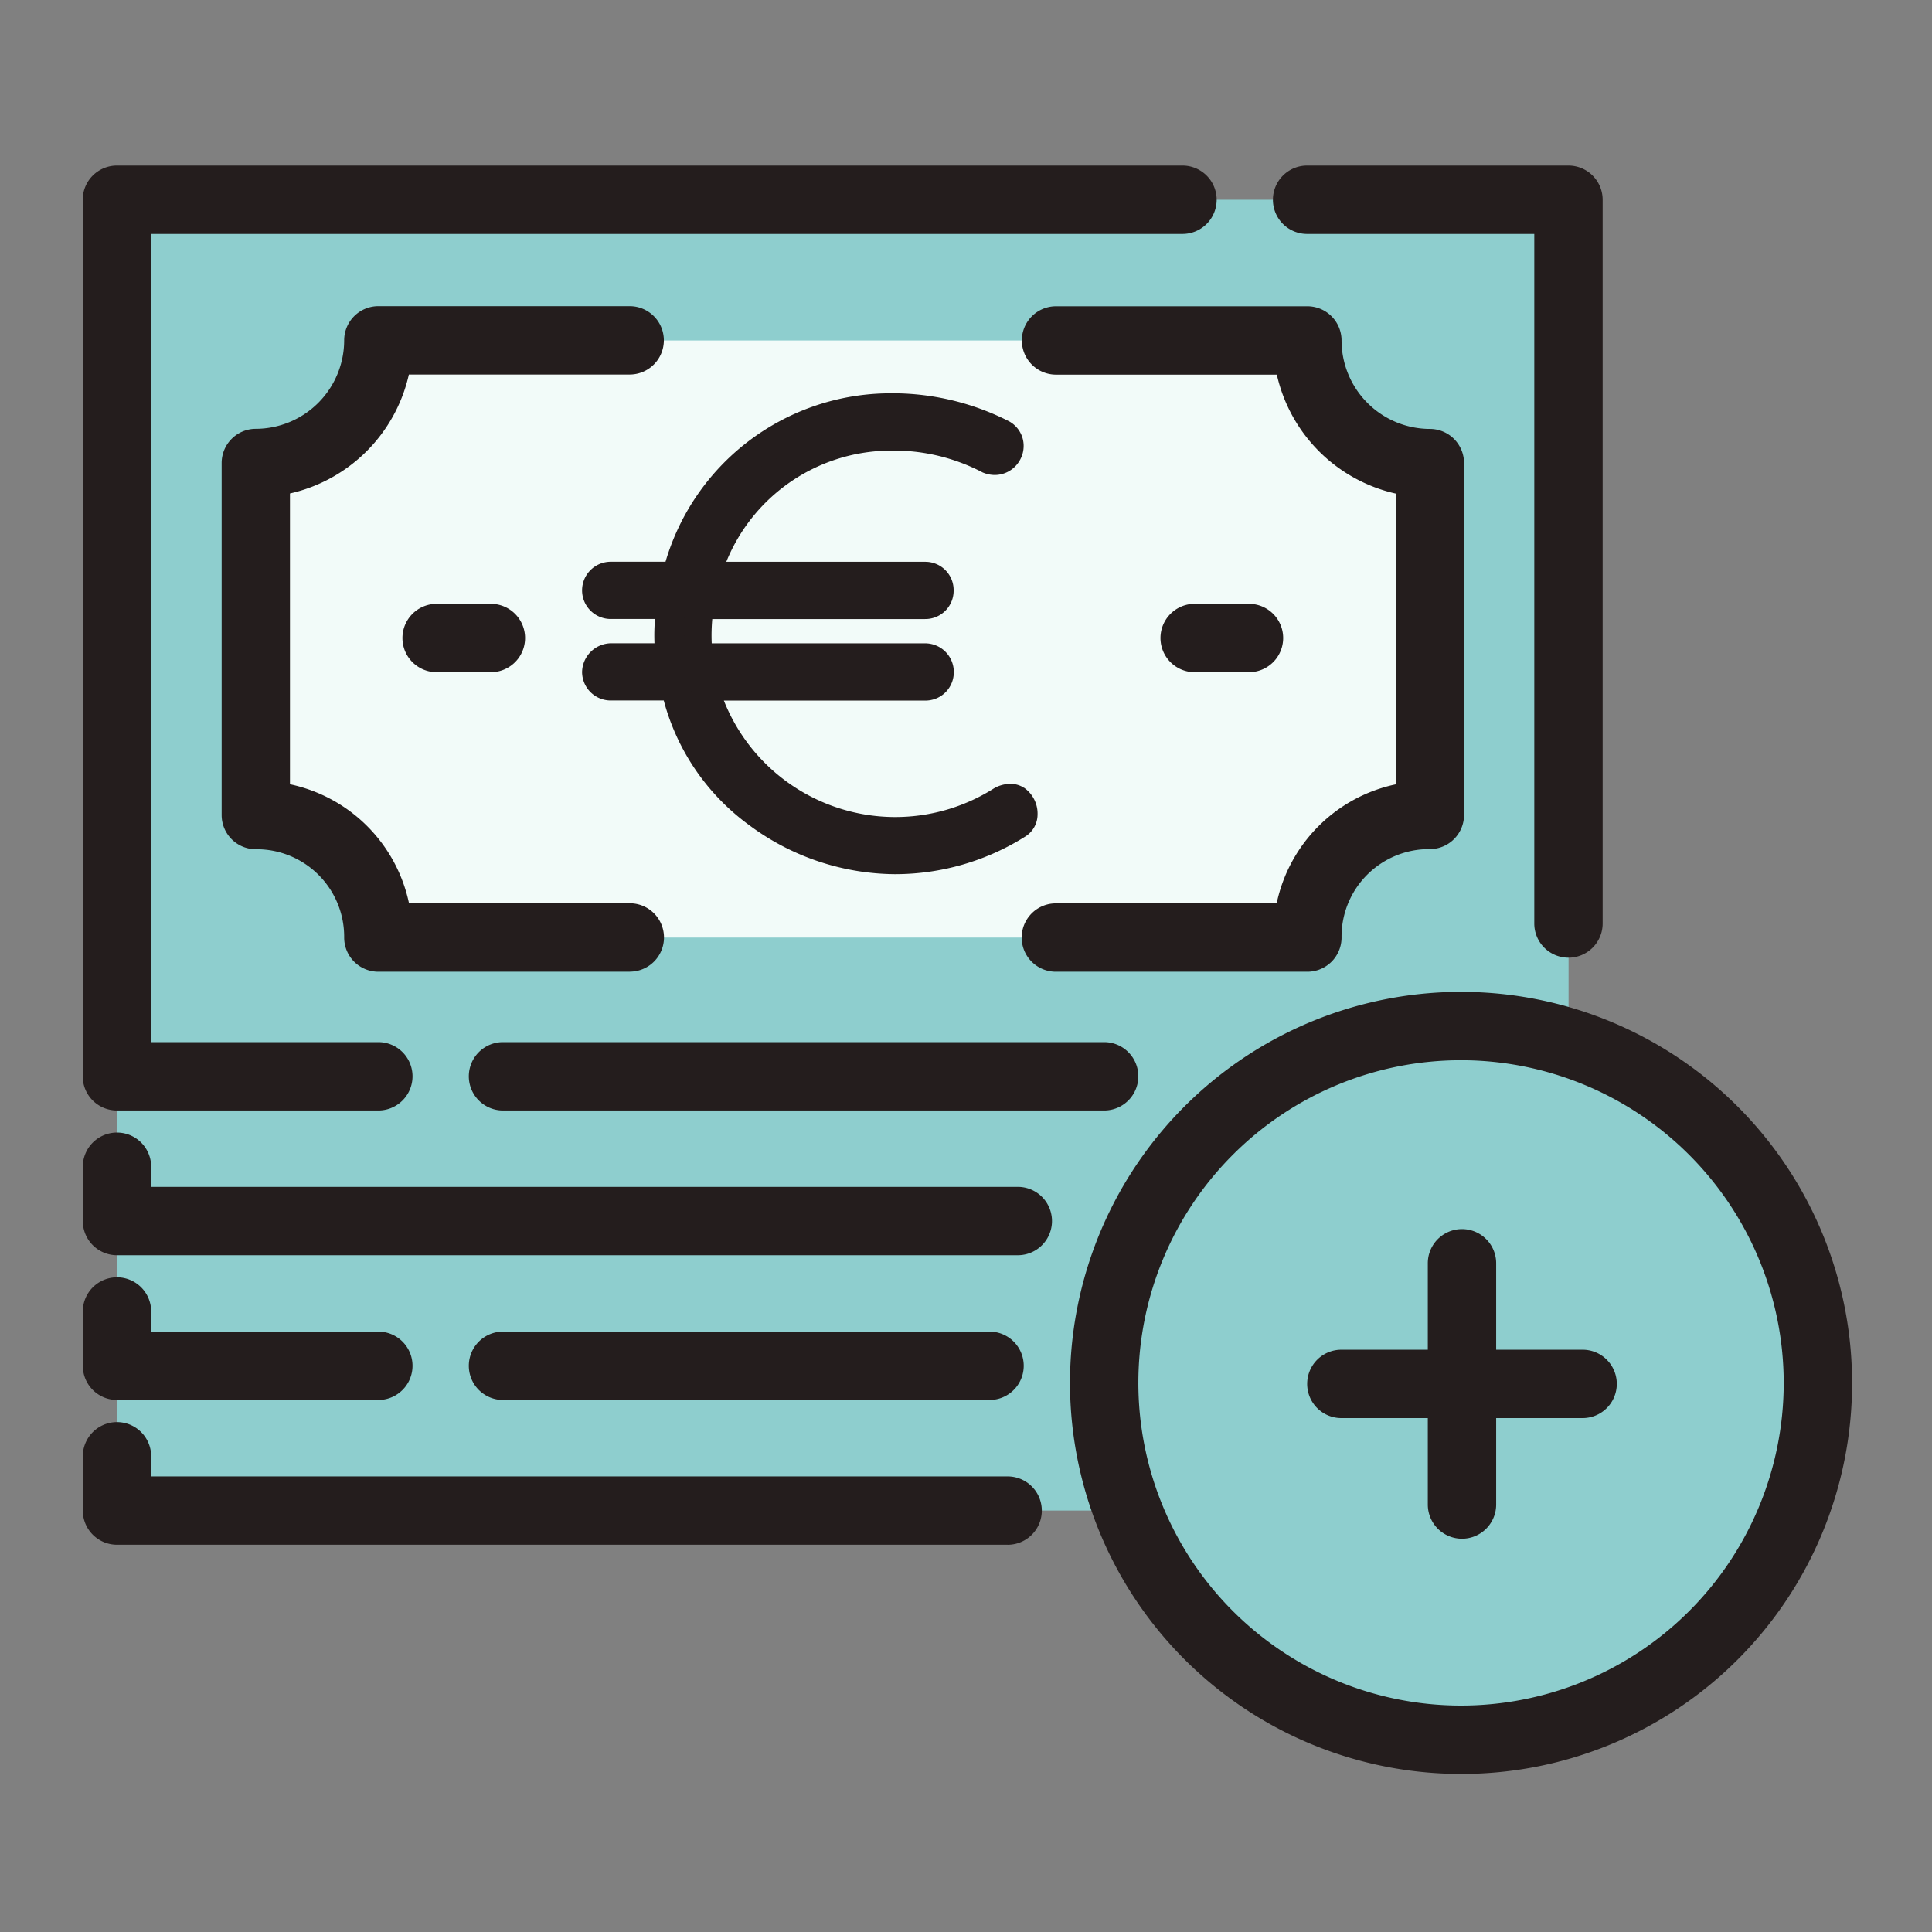
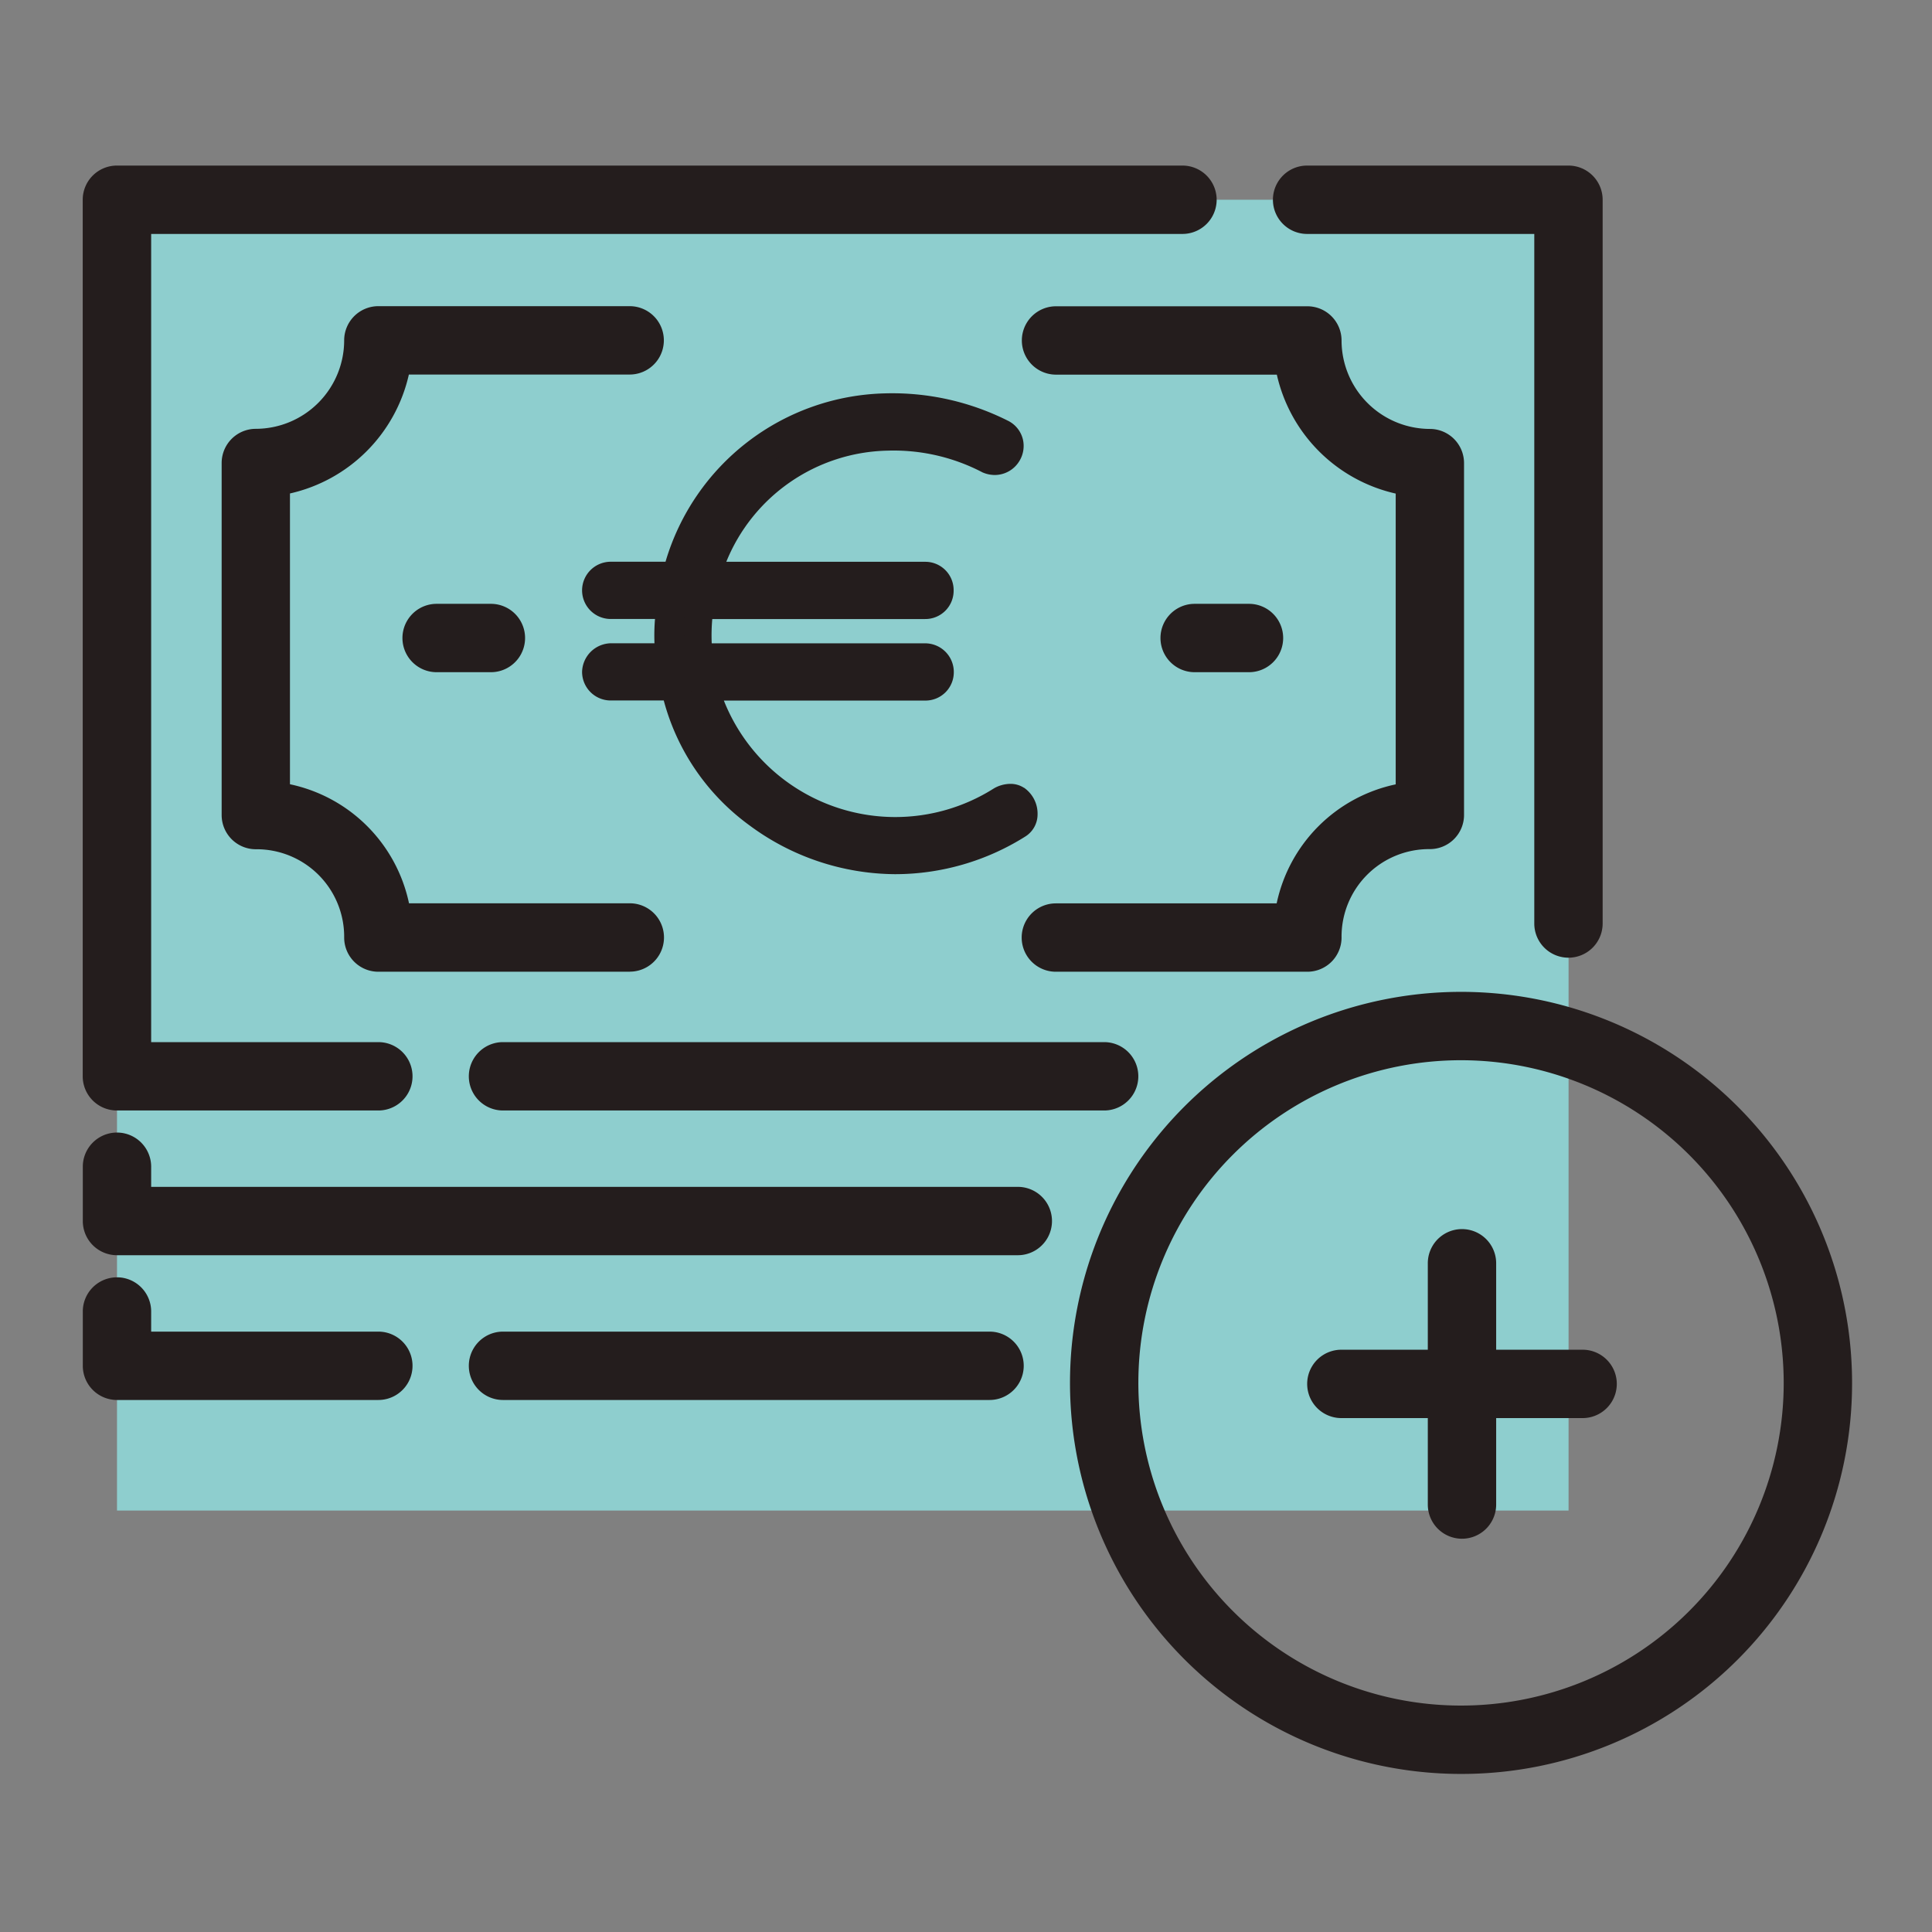
<svg xmlns="http://www.w3.org/2000/svg" width="70" height="70" viewBox="0 0 70 70">
  <rect x="0" y="0" width="70" height="70" fill="#808080" stroke="none" />
  <g id="valoristaion" transform="translate(-497 -3185)">
    <rect id="Rectangle_425" data-name="Rectangle 425" width="70" height="70" transform="translate(497 3185)" fill="#fcd5d5" opacity="0" />
    <g id="Groupe_599" data-name="Groupe 599" transform="translate(-254.031 2365.708)">
      <rect id="Rectangle_229" data-name="Rectangle 229" width="52.593" height="47.493" transform="translate(755.27 826.529)" fill="#8ecece" />
-       <path id="Tracé_4256" data-name="Tracé 4256" d="M795.995,884.877a4.415,4.415,0,0,0-4.443-4.443V867.686a4.461,4.461,0,0,0,4.443-4.443h33.653a4.461,4.461,0,0,0,4.443,4.443v12.747a4.415,4.415,0,0,0-4.443,4.443Z" transform="translate(-31.255 -31.615)" fill="#f2fbf9" fill-rule="evenodd" />
-       <path id="Tracé_4257" data-name="Tracé 4257" d="M988.975,1012a12.93,12.93,0,1,1-12.893,12.966A12.932,12.932,0,0,1,988.975,1012Z" transform="translate(-184.973 -155.534)" fill="#8ecece" fill-rule="evenodd" />
      <path id="Tracé_4258" data-name="Tracé 4258" d="M791.036,859.527h-21.78a1.238,1.238,0,1,1,0-2.477h21.78a1.238,1.238,0,1,1,0,2.477Zm-26.3,0h-9.47a1.239,1.239,0,0,1-1.238-1.238V826.529a1.239,1.239,0,0,1,1.238-1.238h38.608a1.238,1.238,0,0,1,0,2.477H756.508V857.05h8.231a1.238,1.238,0,0,1,0,2.477Zm43.123-5.536a1.238,1.238,0,0,1-1.238-1.238V827.768h-8.231a1.238,1.238,0,1,1,0-2.477h9.47a1.239,1.239,0,0,1,1.238,1.238v26.223A1.239,1.239,0,0,1,807.862,853.991Z" fill="#241d1d" />
      <path id="Tracé_4259" data-name="Tracé 4259" d="M823.469,879.933h-9.106a1.238,1.238,0,0,1,0-2.477h8a5.586,5.586,0,0,1,4.313-4.312V862.608a5.7,5.7,0,0,1-4.307-4.309h-8a1.238,1.238,0,0,1,0-2.477h9.106a1.239,1.239,0,0,1,1.239,1.238,3.209,3.209,0,0,0,3.2,3.206,1.239,1.239,0,0,1,1.238,1.238v12.747a1.239,1.239,0,0,1-1.238,1.239,3.171,3.171,0,0,0-3.2,3.2A1.239,1.239,0,0,1,823.469,879.933Zm-24.548,0h-9.106a1.239,1.239,0,0,1-1.238-1.238,3.171,3.171,0,0,0-3.2-3.2,1.239,1.239,0,0,1-1.239-1.239V861.5a1.239,1.239,0,0,1,1.239-1.238,3.209,3.209,0,0,0,3.2-3.206,1.239,1.239,0,0,1,1.238-1.238h9.106a1.238,1.238,0,1,1,0,2.477h-8a5.7,5.7,0,0,1-4.308,4.309v10.536a5.587,5.587,0,0,1,4.313,4.313h8a1.238,1.238,0,1,1,0,2.477Z" transform="translate(-25.076 -25.433)" fill="#241d1d" />
      <path id="Tracé_4264" data-name="Tracé 4264" d="M991.065,922.864H989.1a1.238,1.238,0,0,1,0-2.477h1.968a1.238,1.238,0,0,1,0,2.477Z" transform="translate(-194.784 -79.217)" fill="#241d1d" />
      <path id="Tracé_4265" data-name="Tracé 4265" d="M826.6,922.864h-1.966a1.238,1.238,0,0,1,0-2.477H826.6a1.238,1.238,0,0,1,0,2.477Z" transform="translate(-57.783 -79.217)" fill="#241d1d" />
      <path id="Tracé_4266" data-name="Tracé 4266" d="M787.9,1039.562H755.269a1.239,1.239,0,0,1-1.238-1.238v-1.968a1.238,1.238,0,0,1,2.477,0v.729h31.4a1.238,1.238,0,1,1,0,2.477Z" transform="translate(0 -174.791)" fill="#241d1d" />
      <path id="Tracé_4267" data-name="Tracé 4267" d="M786.884,1070.973H769.256a1.238,1.238,0,1,1,0-2.477h17.628a1.238,1.238,0,1,1,0,2.477Zm-22.145,0h-9.47a1.239,1.239,0,0,1-1.238-1.238v-1.968a1.238,1.238,0,0,1,2.477,0v.729h8.231a1.238,1.238,0,1,1,0,2.477Z" transform="translate(0 -200.957)" fill="#241d1d" />
-       <path id="Tracé_4268" data-name="Tracé 4268" d="M787.539,1102.383h-32.27a1.239,1.239,0,0,1-1.238-1.238v-1.967a1.238,1.238,0,1,1,2.477,0v.729h31.031a1.238,1.238,0,0,1,0,2.477Z" transform="translate(0 -227.122)" fill="#241d1d" />
      <path id="Tracé_4269" data-name="Tracé 4269" d="M982.8,1032.923a14.168,14.168,0,1,1,14.132-14.132A14.148,14.148,0,0,1,982.8,1032.923Zm0-25.859a11.691,11.691,0,1,0,11.655,11.727A11.7,11.7,0,0,0,982.8,1007.064Z" transform="translate(-178.797 -149.358)" fill="#241d1d" />
      <path id="Tracé_4270" data-name="Tracé 4270" d="M1047.117,1067.28a1.239,1.239,0,0,1-1.238-1.239V1057.3a1.238,1.238,0,1,1,2.477,0v8.742A1.239,1.239,0,0,1,1047.117,1067.28Z" transform="translate(-243.116 -192.237)" fill="#241d1d" />
      <path id="Tracé_4271" data-name="Tracé 4271" d="M1029.685,1084.711h-8.741a1.238,1.238,0,1,1,0-2.477h8.741a1.238,1.238,0,0,1,0,2.477Z" transform="translate(-221.313 -214.039)" fill="#241d1d" />
      <path id="Tracé_4272" data-name="Tracé 4272" d="M250.693-30.816a.388.388,0,0,0-.216-.057.721.721,0,0,0-.331.089,7.172,7.172,0,0,1-3.864,1.113,7.181,7.181,0,0,1-6.778-4.916l-.1-.3h7.989a.525.525,0,0,0,.537-.537.545.545,0,0,0-.537-.537H239.2l-.021-.208a7.292,7.292,0,0,1,.024-1.464l.021-.209h8.169a.526.526,0,0,0,.537-.537.526.526,0,0,0-.537-.537h-7.93l.113-.31a6.983,6.983,0,0,1,6.439-4.717,7.423,7.423,0,0,1,3.677.838.606.606,0,0,0,.225.045.546.546,0,0,0,.464-.268.548.548,0,0,0,.067-.407.526.526,0,0,0-.248-.327,8.842,8.842,0,0,0-4.28-.955,8.015,8.015,0,0,0-7.513,5.934l-.048.167H236a.545.545,0,0,0-.537.537.544.544,0,0,0,.537.537h2.154l-.026.255a6.909,6.909,0,0,0-.024,1.371l.025.254H236a.559.559,0,0,0-.537.537.545.545,0,0,0,.537.537h2.323l.041.181a7.68,7.68,0,0,0,2.968,4.444A8.443,8.443,0,0,0,246.3-28.6a8.357,8.357,0,0,0,4.445-1.289.454.454,0,0,0,.216-.387A.649.649,0,0,0,250.693-30.816Z" transform="translate(537.158 879.065)" fill="#241d1d" />
      <path id="Tracé_4272_-_Contour" data-name="Tracé 4272 - Contour" d="M246.3-28.1a8.945,8.945,0,0,1-5.27-1.767,8.208,8.208,0,0,1-3.108-4.526H236a1.038,1.038,0,0,1-1.037-1.037A1.064,1.064,0,0,1,236-36.466h1.586a7.284,7.284,0,0,1,.019-.88H236a1.038,1.038,0,0,1-1.037-1.037A1.038,1.038,0,0,1,236-39.42h1.986a8.5,8.5,0,0,1,7.934-6.1,9.319,9.319,0,0,1,4.514,1.012l.031.018a1.022,1.022,0,0,1,.469.635,1.045,1.045,0,0,1-.127.786,1.044,1.044,0,0,1-.89.506,1.1,1.1,0,0,1-.41-.08l-.026-.01-.025-.013a6.949,6.949,0,0,0-3.441-.779,6.45,6.45,0,0,0-5.827,4.027h7.2a1.026,1.026,0,0,1,1.037,1.037,1.026,1.026,0,0,1-1.037,1.037H239.68a6.74,6.74,0,0,0-.02.88h7.734a1.038,1.038,0,0,1,1.037,1.037,1.026,1.026,0,0,1-1.037,1.037H240.1a6.684,6.684,0,0,0,6.178,4.22,6.674,6.674,0,0,0,3.6-1.034l.034-.02a1.214,1.214,0,0,1,.566-.148.884.884,0,0,1,.493.141l.006,0a1.144,1.144,0,0,1,.489.972.944.944,0,0,1-.453.8A8.86,8.86,0,0,1,246.3-28.1ZM238.73-35.36l.121.54a7.182,7.182,0,0,0,2.777,4.151A7.939,7.939,0,0,0,246.3-29.1a7.86,7.86,0,0,0,4.161-1.2.16.16,0,0,0-.023-.07.28.28,0,0,0-.048.018,7.674,7.674,0,0,1-4.113,1.178,7.685,7.685,0,0,1-7.254-5.263Zm-.01-.031h8.674c.03,0,.037-.007.037-.037a.048.048,0,0,0-.037-.037H238.75l-.066-.658a7.753,7.753,0,0,1,.024-1.564l.066-.659h8.621c.03,0,.037-.007.037-.037s-.007-.037-.037-.037H238.75l.359-.982a7.484,7.484,0,0,1,6.909-5.045,7.906,7.906,0,0,1,3.879.88.086.086,0,0,0,.022,0c.018,0,.034-.023.039-.031a.054.054,0,0,0,.006-.028l-.015-.012a8.374,8.374,0,0,0-4.027-.886,7.514,7.514,0,0,0-7.032,5.573l-.153.527H236a.048.048,0,0,0-.037.037.047.047,0,0,0,.037.037h2.707l-.082.805a6.471,6.471,0,0,0-.024,1.271l.08.8H236a.084.084,0,0,0-.041.04.049.049,0,0,0,.037.034Z" transform="translate(537.158 879.065)" fill="#241d1d" />
    </g>
  </g>
</svg>